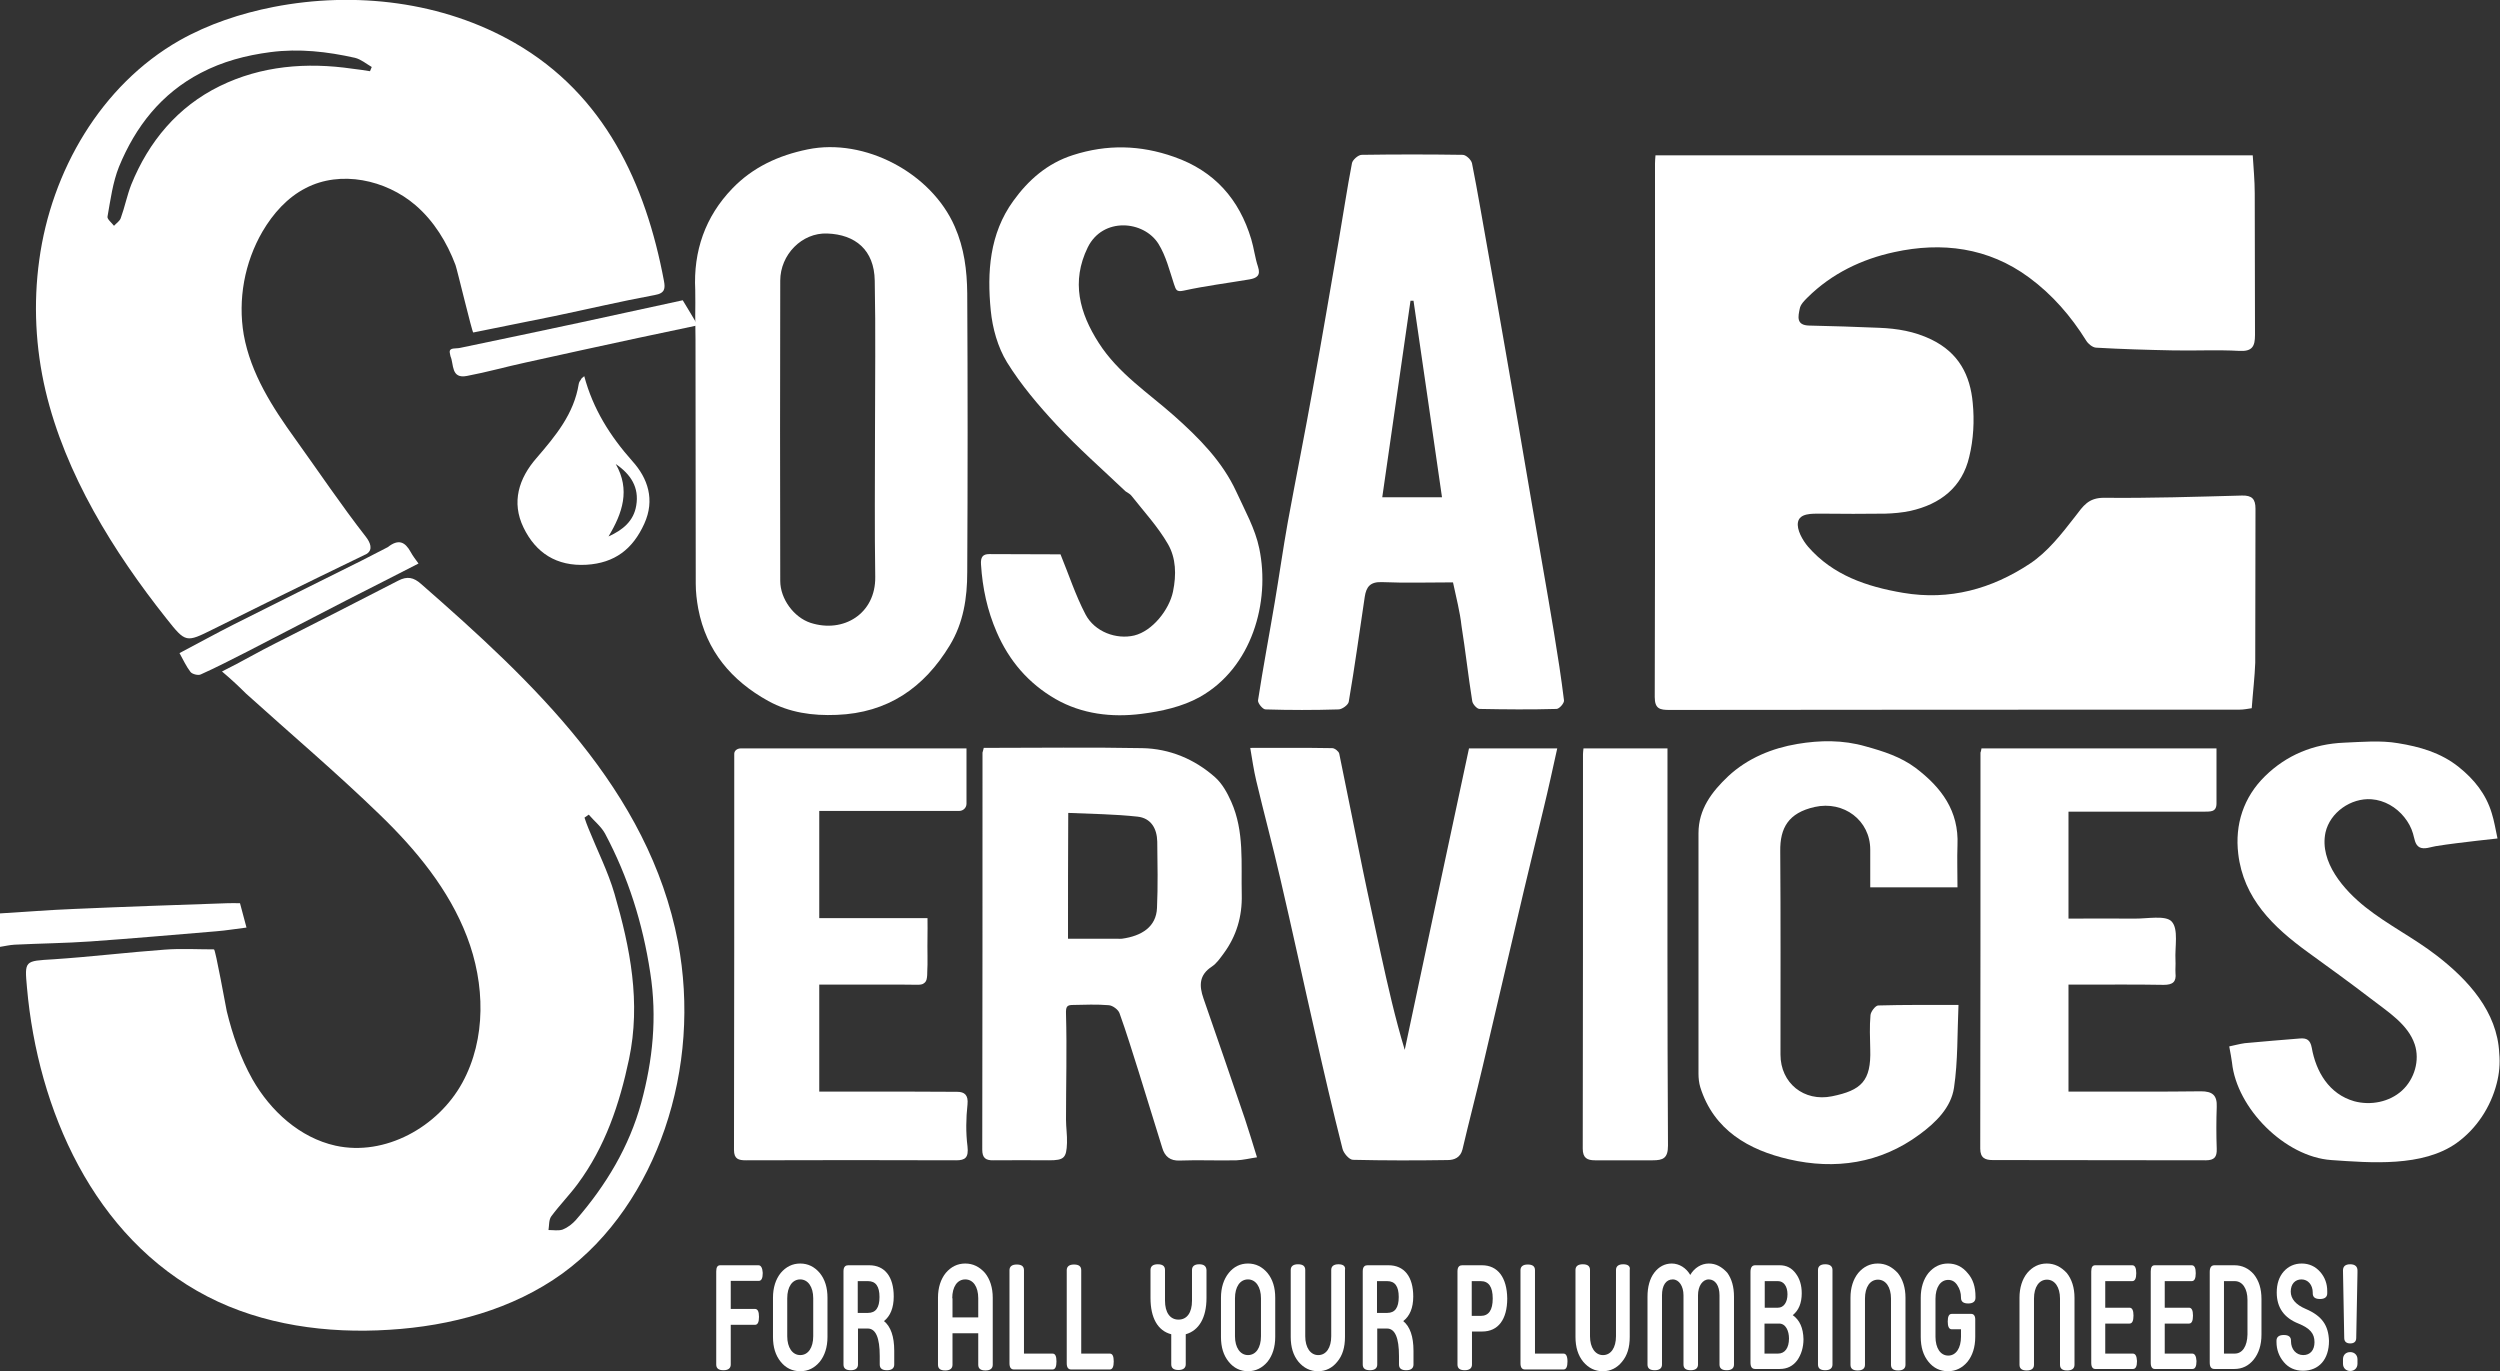
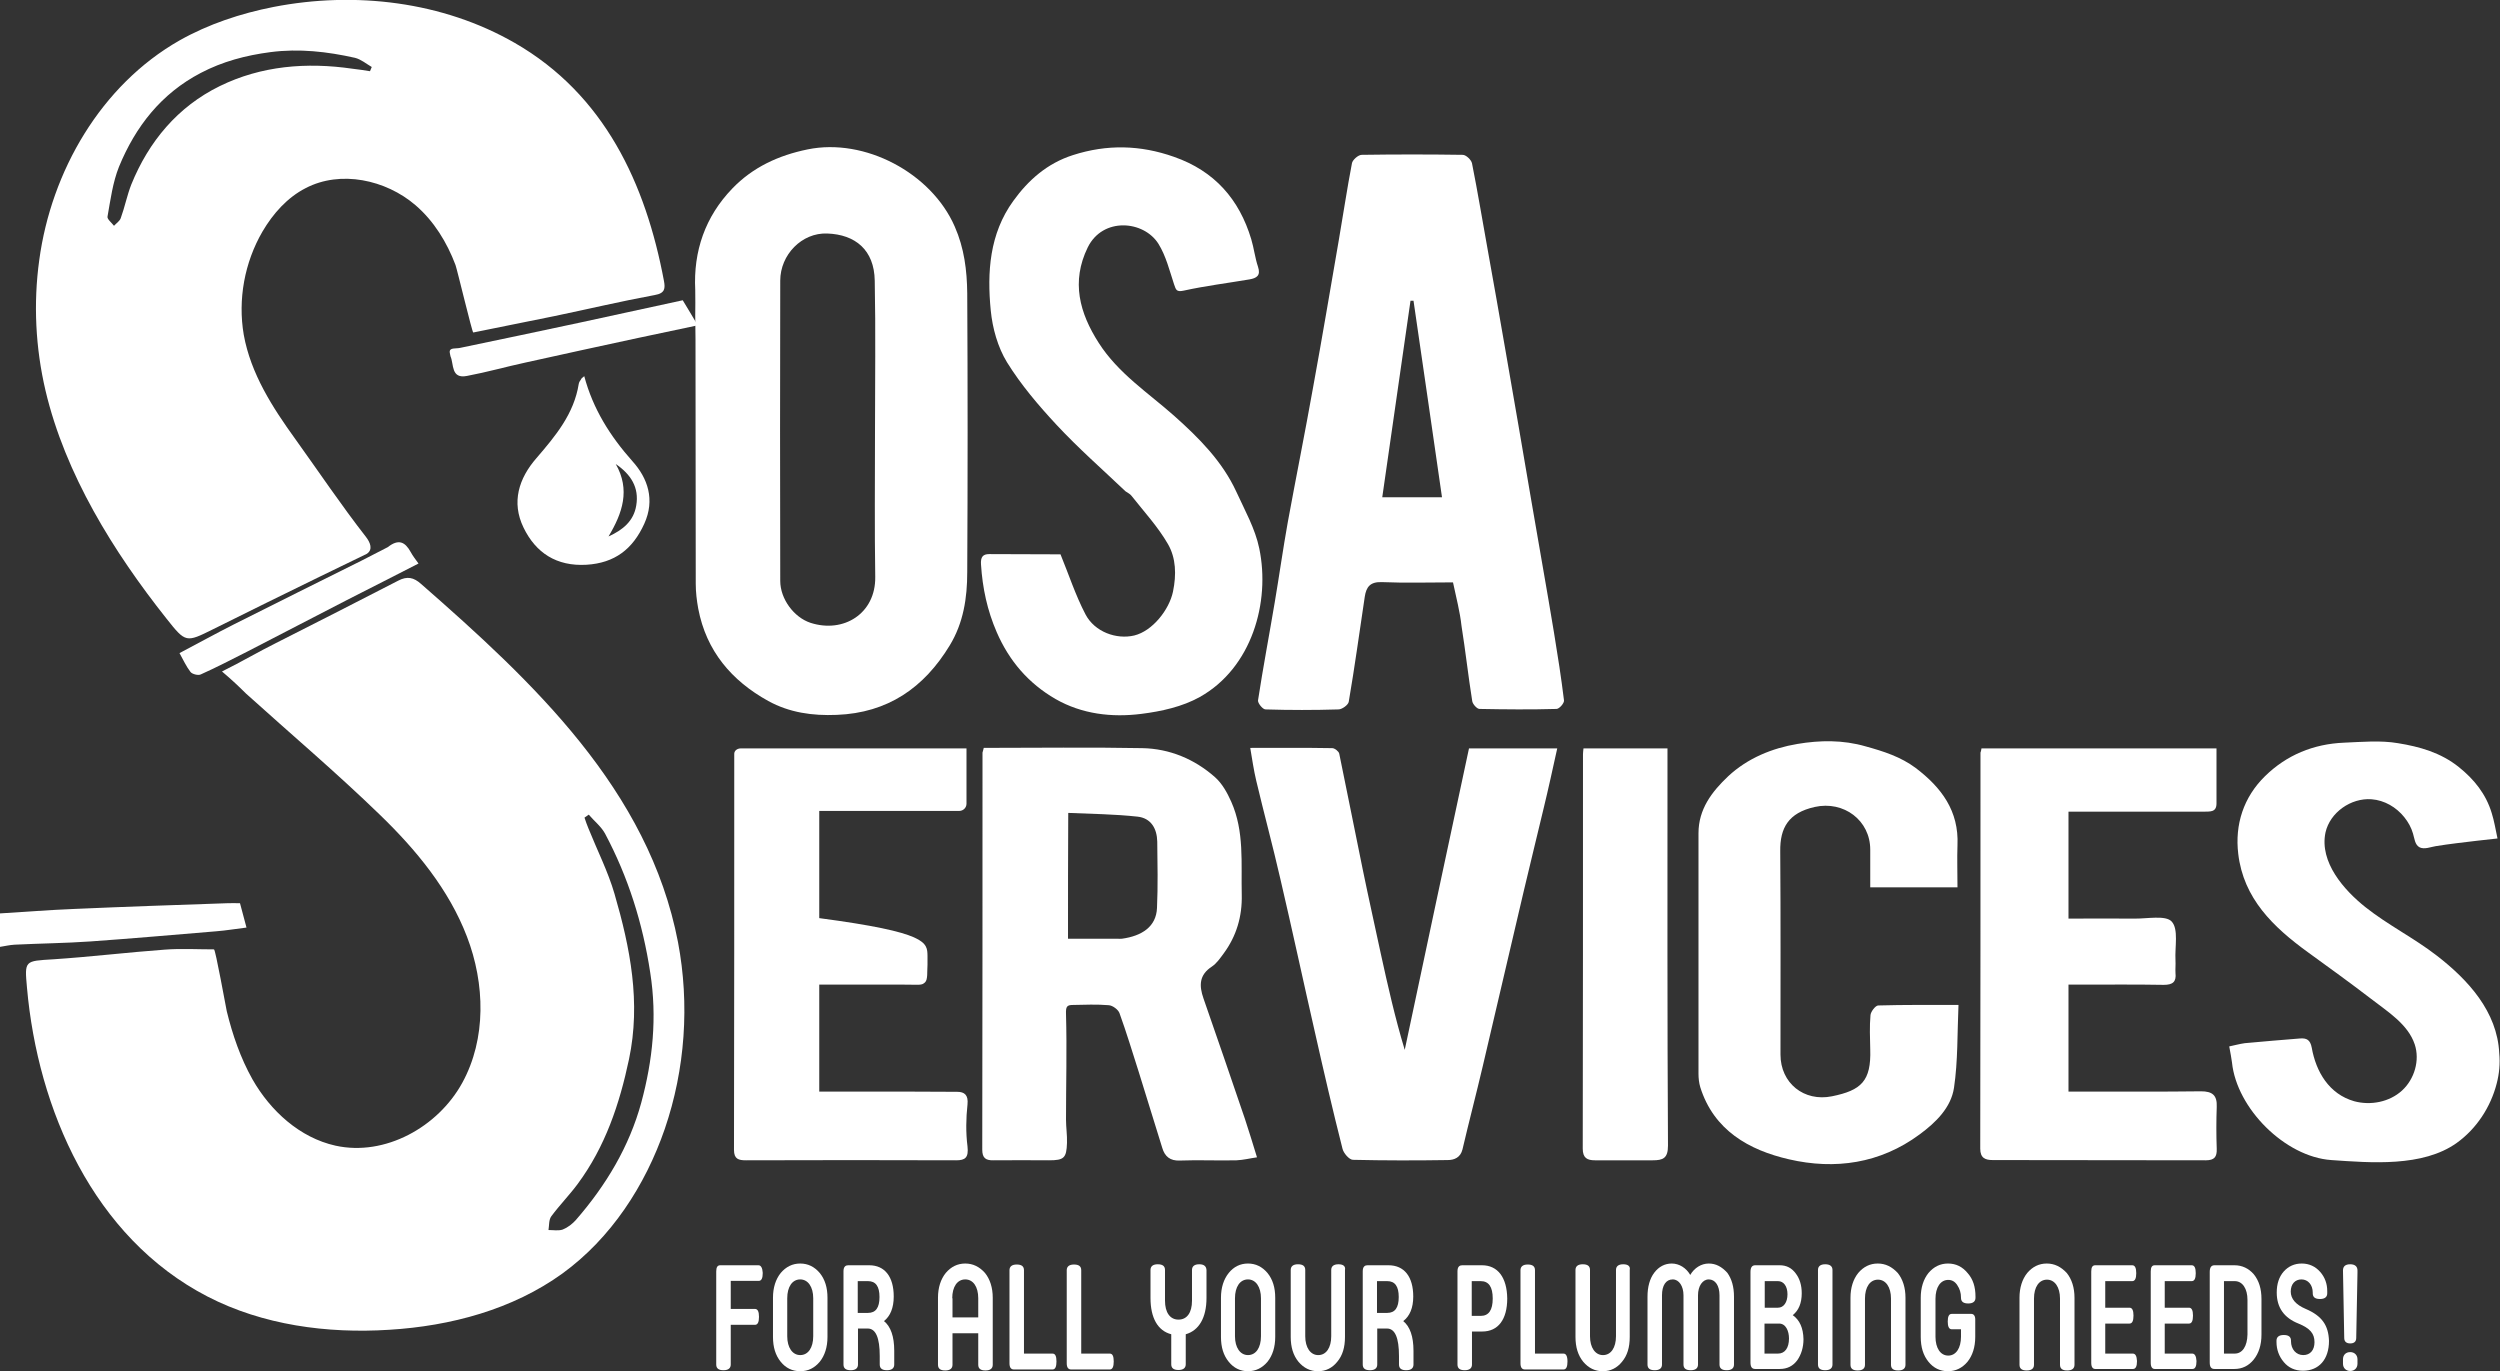
<svg xmlns="http://www.w3.org/2000/svg" width="124" height="68" viewBox="0 0 124 68" fill="none">
  <rect x="0" y="0" width="124" height="68" fill="#333333" stroke="none" />
  <path d="M15.86 28.603C14.086 29.465 12.325 30.338 10.565 31.212C9.226 31.877 9.213 31.889 8.258 30.683C5.63 27.372 3.236 23.52 2.257 19.372C1.761 17.255 1.649 15.052 1.947 12.899C2.542 8.492 5.01 4.222 8.903 2.006C10.341 1.194 11.941 0.665 13.566 0.345C17.608 -0.443 21.96 0.074 25.532 2.129C29.983 4.689 32.029 9.108 32.934 13.945C32.996 14.289 32.996 14.548 32.475 14.634C30.802 14.942 29.152 15.335 27.491 15.68C26.176 15.951 24.849 16.209 23.473 16.492C23.424 16.505 22.68 13.391 22.593 13.145C22.171 12.025 21.526 10.966 20.609 10.178C19.133 8.911 16.889 8.431 15.165 9.329C14.248 9.797 13.541 10.597 13.02 11.483C12.127 13.022 11.792 14.855 12.09 16.603C12.437 18.535 13.516 20.209 14.644 21.772C15.81 23.397 16.926 25.058 18.154 26.634C18.364 26.905 18.513 27.262 18.191 27.471L15.86 28.603ZM18.352 3.532C18.377 3.458 18.414 3.397 18.439 3.323C18.166 3.163 17.905 2.942 17.608 2.868C16.232 2.56 14.843 2.4 13.417 2.585C12.189 2.745 11.036 3.052 9.957 3.618C7.998 4.64 6.721 6.277 5.902 8.271C5.592 9.046 5.481 9.908 5.332 10.745C5.307 10.868 5.543 11.052 5.654 11.2C5.766 11.077 5.94 10.966 5.989 10.819C6.188 10.277 6.299 9.698 6.51 9.157C7.378 7.015 8.816 5.292 10.899 4.271C12.958 3.262 15.202 3.077 17.484 3.409C17.782 3.446 18.067 3.483 18.352 3.532Z" fill="white" />
  <path d="M123.838 53.736C123.541 54.905 122.834 55.988 121.854 56.689C120.168 57.895 117.589 57.674 115.63 57.539C113.336 57.379 110.942 54.979 110.707 52.702C110.682 52.48 110.632 52.259 110.57 51.902C110.818 51.852 111.079 51.779 111.339 51.742C112.257 51.656 113.162 51.582 114.08 51.508C114.402 51.483 114.588 51.569 114.662 51.963C114.873 53.157 115.518 54.265 116.77 54.622C117.589 54.843 118.519 54.659 119.139 54.092C119.759 53.526 120.032 52.591 119.771 51.803C119.436 50.794 118.407 50.166 117.601 49.539C116.572 48.751 115.518 47.988 114.464 47.225C112.753 45.982 111.277 44.566 111.017 42.351C110.843 40.899 111.277 39.545 112.344 38.499C113.41 37.452 114.749 36.899 116.262 36.837C117.155 36.8 118.072 36.714 118.94 36.862C120.007 37.034 121.061 37.329 121.954 38.043C122.722 38.659 123.305 39.385 123.59 40.332C123.714 40.726 123.776 41.12 123.876 41.588C123.206 41.662 122.524 41.736 121.854 41.822C121.507 41.871 121.16 41.908 120.813 41.969C120.577 42.006 120.255 42.142 120.019 42.031C119.771 41.908 119.759 41.575 119.684 41.342C119.598 41.046 119.449 40.776 119.25 40.529C118.854 40.037 118.271 39.692 117.626 39.643C116.609 39.569 115.568 40.295 115.344 41.292C115.034 42.769 116.274 44.16 117.328 44.997C118.444 45.883 119.734 46.523 120.862 47.397C122.425 48.603 123.863 50.179 123.962 52.234C124.012 52.751 123.962 53.255 123.838 53.736Z" fill="white" />
  <path d="M-0 45.305C1.227 45.231 2.442 45.133 3.67 45.084C6.2 44.973 8.729 44.886 11.259 44.8C11.47 44.788 11.681 44.8 11.904 44.8C12.015 45.206 12.114 45.576 12.226 46.007C11.705 46.068 11.222 46.154 10.738 46.191C8.655 46.364 6.572 46.548 4.476 46.696C3.236 46.782 1.984 46.794 0.731 46.856C0.483 46.868 0.235 46.93 -0.013 46.967C-0 46.4 -0 45.846 -0 45.305Z" fill="white" />
-   <path d="M111.686 35.127C111.525 35.151 111.29 35.2 111.054 35.2C101.642 35.2 92.218 35.2 82.807 35.213C82.336 35.213 82.075 35.163 82.075 34.573C82.1 25.748 82.088 16.936 82.088 8.111C82.088 7.988 82.1 7.865 82.112 7.705C91.97 7.705 101.804 7.705 111.736 7.705C111.773 8.32 111.835 8.96 111.835 9.6C111.848 11.939 111.835 14.277 111.848 16.616C111.848 17.182 111.711 17.441 111.066 17.404C109.963 17.342 108.859 17.404 107.756 17.379C106.491 17.354 105.226 17.317 103.961 17.244C103.788 17.231 103.577 17.059 103.478 16.899C102.721 15.681 101.791 14.61 100.638 13.761C98.617 12.271 96.31 11.988 93.954 12.505C92.355 12.85 90.854 13.563 89.652 14.757C89.49 14.917 89.304 15.102 89.267 15.311C89.193 15.681 89.069 16.136 89.738 16.148C90.892 16.173 92.057 16.21 93.21 16.259C94.103 16.296 94.946 16.431 95.79 16.837C97.166 17.502 97.724 18.622 97.848 19.988C97.935 20.874 97.885 21.797 97.674 22.659C97.327 24.16 96.248 25.01 94.748 25.342C94.339 25.428 93.917 25.465 93.508 25.477C92.454 25.49 91.388 25.49 90.321 25.477C89.862 25.477 89.267 25.453 89.18 25.896C89.106 26.265 89.404 26.794 89.689 27.127C90.916 28.53 92.578 29.096 94.388 29.404C96.707 29.797 98.79 29.207 100.675 27.963C101.568 27.373 102.262 26.474 102.932 25.613C103.329 25.096 103.577 24.69 104.358 24.69C106.64 24.714 108.921 24.64 111.203 24.579C111.699 24.567 111.872 24.751 111.872 25.231C111.86 27.779 111.872 30.327 111.86 32.874C111.835 33.576 111.748 34.277 111.686 35.127Z" fill="white" />
  <path d="M11.011 33.305C12.028 32.8 12.809 32.332 13.677 31.901C15.711 30.868 17.732 29.846 19.753 28.8C20.199 28.566 20.522 28.64 20.881 28.96C26.424 33.809 32.178 39.175 33.629 46.732C34.211 49.809 33.988 53.034 32.971 56C32.004 58.806 30.305 61.415 27.9 63.163C25.432 64.948 22.357 65.772 19.307 65.957C16.219 66.154 13.032 65.723 10.292 64.308C4.625 61.378 1.872 55.015 1.339 48.997C1.215 47.631 1.215 47.668 2.653 47.581C4.501 47.458 6.324 47.237 8.171 47.102C8.977 47.04 9.796 47.089 10.614 47.089C10.689 47.089 11.197 49.932 11.247 50.154C11.532 51.323 11.929 52.48 12.524 53.538C13.417 55.102 14.867 56.431 16.641 56.825C19.096 57.366 21.725 55.901 22.927 53.711C24.13 51.52 24.056 48.788 23.163 46.462C22.27 44.123 20.633 42.142 18.835 40.406C16.703 38.338 14.409 36.394 12.201 34.4C11.829 34.031 11.532 33.748 11.011 33.305ZM29.202 40.406C29.127 40.455 29.065 40.505 28.991 40.554C29.053 40.738 29.115 40.923 29.189 41.095C29.623 42.178 30.157 43.225 30.479 44.332C31.26 47.015 31.793 49.723 31.198 52.541C30.727 54.769 30.02 56.874 28.656 58.72C28.247 59.274 27.751 59.778 27.342 60.332C27.218 60.505 27.243 60.775 27.205 61.009C27.441 61.009 27.701 61.058 27.912 60.985C28.16 60.886 28.396 60.702 28.569 60.505C30.057 58.794 31.211 56.874 31.806 54.695C32.376 52.591 32.599 50.462 32.252 48.246C31.88 45.797 31.161 43.508 30.008 41.342C29.809 40.985 29.475 40.726 29.202 40.406Z" fill="white" />
  <path d="M72.069 28.886C70.879 28.886 69.713 28.923 68.547 28.873C67.952 28.849 67.766 29.12 67.692 29.6C67.431 31.335 67.196 33.07 66.898 34.806C66.873 34.966 66.563 35.187 66.39 35.187C65.187 35.224 63.972 35.224 62.769 35.187C62.633 35.187 62.385 34.88 62.397 34.744C62.645 33.12 62.955 31.495 63.228 29.87C63.451 28.553 63.637 27.224 63.873 25.907C64.282 23.68 64.728 21.464 65.125 19.236C65.571 16.8 65.981 14.363 66.402 11.926C66.625 10.646 66.811 9.366 67.059 8.086C67.097 7.926 67.357 7.692 67.531 7.68C69.204 7.655 70.879 7.655 72.552 7.68C72.714 7.68 72.974 7.926 73.011 8.098C73.296 9.526 73.532 10.966 73.793 12.406C74.09 14.067 74.388 15.729 74.673 17.39C75.107 19.864 75.528 22.338 75.95 24.812C76.322 27.003 76.719 29.193 77.079 31.384C77.264 32.504 77.438 33.624 77.575 34.744C77.587 34.88 77.339 35.163 77.203 35.163C75.938 35.2 74.66 35.187 73.383 35.163C73.259 35.163 73.049 34.929 73.024 34.781C72.825 33.538 72.689 32.283 72.49 31.04C72.416 30.35 72.23 29.649 72.069 28.886ZM68.56 24.664C69.527 24.664 70.519 24.664 71.523 24.664C71.052 21.378 70.581 18.153 70.11 14.916C70.06 14.916 70.01 14.916 69.961 14.916C69.49 18.166 69.031 21.403 68.56 24.664Z" fill="white" />
  <path d="M52.601 27.495C53.01 28.492 53.345 29.526 53.841 30.474C54.3 31.348 55.378 31.729 56.259 31.52C57.164 31.299 57.995 30.24 58.181 29.342C58.354 28.505 58.33 27.68 57.933 26.991C57.437 26.129 56.742 25.378 56.122 24.591C56.048 24.492 55.924 24.443 55.825 24.369C54.684 23.286 53.494 22.24 52.415 21.083C51.51 20.111 50.642 19.089 49.947 17.969C49.488 17.218 49.228 16.283 49.141 15.397C48.955 13.502 49.079 11.594 50.257 9.969C51.001 8.935 51.944 8.099 53.221 7.692C54.907 7.151 56.556 7.188 58.23 7.779C60.239 8.48 61.467 9.883 62.062 11.865C62.198 12.32 62.248 12.788 62.397 13.231C62.546 13.674 62.322 13.797 61.975 13.858C60.884 14.043 59.793 14.178 58.726 14.412C58.342 14.498 58.33 14.375 58.23 14.092C58.007 13.415 57.834 12.702 57.462 12.098C56.73 10.929 54.696 10.757 53.952 12.271C53.122 13.969 53.543 15.52 54.498 17.009C55.465 18.523 56.953 19.483 58.255 20.64C59.47 21.723 60.624 22.88 61.318 24.382C61.74 25.305 62.26 26.228 62.459 27.2C63.017 29.871 62.087 33.132 59.508 34.572C58.652 35.052 57.598 35.286 56.606 35.409C55.143 35.594 53.667 35.422 52.353 34.671C51.014 33.895 50.059 32.788 49.439 31.36C48.968 30.277 48.732 29.169 48.658 28C48.633 27.631 48.744 27.483 49.067 27.483C50.319 27.483 51.522 27.495 52.601 27.495Z" fill="white" />
  <path d="M48.794 37.095C51.448 37.095 54.052 37.058 56.656 37.108C58.007 37.132 59.247 37.649 60.264 38.548C60.624 38.868 60.872 39.323 61.07 39.766C61.727 41.243 61.554 42.818 61.591 44.382C61.616 45.452 61.331 46.425 60.698 47.286C60.525 47.52 60.351 47.778 60.115 47.938C59.471 48.357 59.471 48.886 59.694 49.526C60.388 51.52 61.07 53.502 61.752 55.508C61.95 56.111 62.136 56.714 62.347 57.403C62 57.452 61.665 57.538 61.331 57.551C60.401 57.575 59.458 57.526 58.528 57.563C58.032 57.588 57.772 57.354 57.648 56.935C57.251 55.68 56.879 54.425 56.482 53.169C56.172 52.197 55.874 51.212 55.527 50.252C55.465 50.08 55.193 49.871 54.994 49.858C54.399 49.809 53.804 49.834 53.221 49.846C52.911 49.846 52.861 49.932 52.874 50.301C52.923 52.049 52.874 53.785 52.874 55.532C52.874 55.914 52.936 56.308 52.923 56.689C52.898 57.44 52.775 57.551 52.031 57.551C51.113 57.551 50.208 57.538 49.29 57.551C48.893 57.563 48.72 57.44 48.72 57.022C48.732 50.462 48.732 43.889 48.732 37.329C48.745 37.268 48.769 37.218 48.794 37.095ZM52.973 46.56C53.828 46.56 54.61 46.56 55.403 46.56C55.49 46.56 55.577 46.572 55.651 46.56C56.631 46.425 57.35 45.969 57.387 45.034C57.437 43.938 57.412 42.843 57.4 41.748C57.387 41.095 57.09 40.578 56.42 40.505C55.279 40.382 54.139 40.369 52.985 40.32C52.973 42.474 52.973 44.492 52.973 46.56Z" fill="white" />
  <path d="M72.862 37.12C74.325 37.12 75.763 37.12 77.239 37.12C77.016 38.13 76.805 39.102 76.569 40.074C76.247 41.428 75.912 42.782 75.59 44.148C74.908 47.065 74.226 49.982 73.544 52.887C73.221 54.265 72.862 55.631 72.539 57.01C72.44 57.416 72.13 57.539 71.808 57.539C70.245 57.563 68.671 57.563 67.108 57.527C66.922 57.527 66.637 57.194 66.587 56.973C66.104 55.065 65.657 53.145 65.223 51.213C64.641 48.665 64.095 46.117 63.5 43.57C63.128 41.945 62.694 40.345 62.309 38.721C62.185 38.203 62.111 37.674 62.012 37.096C63.376 37.096 64.727 37.084 66.079 37.108C66.203 37.108 66.401 37.268 66.426 37.379C66.823 39.287 67.195 41.207 67.592 43.127C67.877 44.517 68.187 45.896 68.484 47.287C68.832 48.874 69.191 50.474 69.675 52.074C70.729 47.102 71.783 42.142 72.862 37.12Z" fill="white" />
  <path d="M97.091 44.013C95.641 44.013 94.24 44.013 92.764 44.013C92.764 43.385 92.764 42.757 92.764 42.142C92.764 40.69 91.45 39.705 90.011 40.025C88.697 40.32 88.287 41.071 88.3 42.216C88.325 45.576 88.312 48.948 88.312 52.308C88.312 53.723 89.478 54.659 90.867 54.376C92.317 54.08 92.814 53.625 92.764 52.05C92.751 51.483 92.727 50.905 92.776 50.351C92.789 50.179 93.024 49.871 93.161 49.871C94.45 49.834 95.74 49.846 97.141 49.846C97.079 51.262 97.116 52.628 96.918 53.957C96.769 54.942 96.013 55.68 95.207 56.271C93.26 57.711 91.016 58.031 88.734 57.502C86.75 57.046 85.001 56.062 84.332 53.92C84.27 53.711 84.245 53.477 84.245 53.256C84.245 49.28 84.245 45.305 84.245 41.33C84.245 40.136 84.902 39.274 85.721 38.499C86.688 37.6 87.903 37.108 89.156 36.899C90.259 36.714 91.4 36.69 92.541 37.022C93.433 37.268 94.277 37.539 95.021 38.093C96.298 39.065 97.166 40.222 97.091 41.92C97.067 42.597 97.091 43.262 97.091 44.013Z" fill="white" />
  <path d="M98.282 37.12C102.175 37.12 106.032 37.12 109.938 37.12C109.938 38.043 109.938 38.942 109.938 39.852C109.938 40.308 109.603 40.246 109.305 40.259C107.309 40.259 105.325 40.259 103.329 40.259C103.093 40.259 102.87 40.259 102.597 40.259C102.597 42.031 102.597 43.766 102.597 45.563C103.688 45.563 104.767 45.551 105.846 45.563C106.491 45.575 107.421 45.379 107.718 45.711C108.065 46.092 107.867 46.966 107.904 47.631C107.917 47.84 107.892 48.049 107.904 48.259C107.954 48.702 107.768 48.849 107.321 48.849C105.97 48.825 104.606 48.837 103.254 48.837C103.043 48.837 102.845 48.837 102.597 48.837C102.597 50.609 102.597 52.32 102.597 54.142C102.808 54.142 103.031 54.142 103.254 54.142C105.226 54.142 107.197 54.154 109.169 54.129C109.739 54.129 109.975 54.326 109.95 54.905C109.925 55.594 109.925 56.295 109.95 56.985C109.963 57.379 109.839 57.551 109.405 57.551C105.883 57.539 102.361 57.551 98.84 57.539C98.468 57.539 98.22 57.44 98.22 56.972C98.232 50.425 98.232 43.877 98.232 37.329C98.245 37.292 98.269 37.231 98.282 37.12Z" fill="white" />
-   <path d="M36.753 37.12C40.597 37.12 44.107 37.12 47.938 37.12V39.865C47.938 40.062 47.777 40.222 47.579 40.222H40.635V45.539H46.004C46.016 46.252 45.991 46.745 46.004 47.409C46.004 47.459 46.004 47.803 46.004 47.852C45.979 48.185 46.029 48.591 45.88 48.726C45.706 48.886 45.644 48.837 44.789 48.837C43.412 48.837 42.036 48.837 40.635 48.837V54.142C41.292 54.142 41.912 54.142 42.544 54.142C44.193 54.142 45.83 54.142 47.479 54.154C47.839 54.154 48.037 54.314 47.988 54.782C47.913 55.471 47.901 56.172 47.988 56.862C48.05 57.416 47.876 57.551 47.43 57.551C43.958 57.539 40.473 57.539 37.001 57.551C36.629 57.551 36.406 57.489 36.406 57.034C36.419 50.449 36.419 44 36.419 37.416C36.406 37.231 36.567 37.12 36.753 37.12Z" fill="white" />
+   <path d="M36.753 37.12C40.597 37.12 44.107 37.12 47.938 37.12V39.865C47.938 40.062 47.777 40.222 47.579 40.222H40.635V45.539C46.016 46.252 45.991 46.745 46.004 47.409C46.004 47.459 46.004 47.803 46.004 47.852C45.979 48.185 46.029 48.591 45.88 48.726C45.706 48.886 45.644 48.837 44.789 48.837C43.412 48.837 42.036 48.837 40.635 48.837V54.142C41.292 54.142 41.912 54.142 42.544 54.142C44.193 54.142 45.83 54.142 47.479 54.154C47.839 54.154 48.037 54.314 47.988 54.782C47.913 55.471 47.901 56.172 47.988 56.862C48.05 57.416 47.876 57.551 47.43 57.551C43.958 57.539 40.473 57.539 37.001 57.551C36.629 57.551 36.406 57.489 36.406 57.034C36.419 50.449 36.419 44 36.419 37.416C36.406 37.231 36.567 37.12 36.753 37.12Z" fill="white" />
  <path d="M78.541 37.12C79.955 37.12 81.294 37.12 82.707 37.12C82.707 37.354 82.707 37.563 82.707 37.76C82.707 44.111 82.695 50.474 82.732 56.825C82.732 57.452 82.484 57.551 81.976 57.551C81.021 57.551 80.066 57.551 79.112 57.551C78.727 57.551 78.504 57.44 78.504 56.972C78.516 50.449 78.516 43.926 78.516 37.403C78.516 37.329 78.529 37.243 78.541 37.12Z" fill="white" />
  <path d="M28.979 18.658C29.413 20.283 30.256 21.624 31.372 22.88C32.128 23.717 32.5 24.787 31.955 25.981C31.384 27.237 30.492 27.926 29.09 28.012C27.602 28.098 26.573 27.421 25.966 26.166C25.358 24.91 25.73 23.729 26.61 22.72C27.553 21.624 28.47 20.529 28.706 19.04C28.718 18.966 28.768 18.88 28.818 18.818C28.83 18.769 28.892 18.732 28.979 18.658ZM30.182 26.609C30.888 26.289 31.434 25.846 31.558 25.07C31.707 24.184 31.298 23.532 30.541 23.015C31.273 24.295 30.876 25.452 30.182 26.609Z" fill="white" />
  <path d="M19.233 27.139C19.766 26.72 20.088 26.868 20.373 27.385C20.473 27.569 20.596 27.729 20.758 27.951C19.567 28.566 18.389 29.157 17.211 29.76C15.55 30.609 13.9 31.483 12.239 32.332C11.482 32.714 10.726 33.108 9.957 33.452C9.833 33.514 9.536 33.44 9.449 33.329C9.238 33.059 9.089 32.726 8.903 32.394C9.821 31.914 10.726 31.409 11.631 30.954C13.727 29.895 15.822 28.862 17.918 27.815L19.233 27.139Z" fill="white" />
  <path d="M22.308 17.489C22.27 17.219 22.617 17.305 22.816 17.256C24.8 16.837 26.784 16.431 28.768 16C30.467 15.631 32.166 15.262 33.864 14.893C34.026 15.151 34.447 15.865 34.608 16.136C33.629 16.345 32.538 16.579 31.645 16.763C29.785 17.169 27.925 17.563 26.065 17.982C25.098 18.191 24.143 18.462 23.163 18.646C22.357 18.806 22.518 18.056 22.345 17.674C22.332 17.588 22.308 17.526 22.308 17.489Z" fill="white" />
  <path d="M34.484 15.668C34.484 15.237 34.497 14.818 34.484 14.388C34.385 12.455 34.98 10.745 36.319 9.354C37.336 8.295 38.613 7.705 40.064 7.409C42.879 6.831 46.19 8.566 47.355 11.237C47.827 12.308 47.963 13.415 47.975 14.548C48 19.163 48 23.766 47.975 28.381C47.975 29.649 47.789 30.892 47.107 32.012C45.83 34.117 44.032 35.36 41.503 35.458C40.3 35.508 39.159 35.348 38.105 34.769C36.282 33.76 35.03 32.283 34.633 30.191C34.559 29.785 34.509 29.366 34.509 28.96C34.497 24.923 34.509 20.874 34.497 16.837L34.484 15.668ZM43.4 21.428C43.4 18.929 43.437 16.418 43.387 13.92C43.363 12.394 42.42 11.631 41.031 11.582C39.767 11.532 38.7 12.64 38.7 13.92C38.688 18.88 38.688 23.852 38.7 28.812C38.7 29.711 39.382 30.622 40.201 30.892C41.837 31.422 43.437 30.437 43.412 28.615C43.375 26.228 43.4 23.828 43.4 21.428Z" fill="white" />
  <path d="M37.621 62.757H35.724C35.587 62.757 35.525 62.855 35.525 63.065V67.68C35.525 67.877 35.649 67.963 35.885 67.963C36.121 67.963 36.245 67.865 36.245 67.68V65.711H37.447C37.584 65.711 37.646 65.575 37.646 65.317C37.646 65.058 37.584 64.923 37.447 64.923H36.245V63.532H37.633C37.77 63.532 37.832 63.397 37.832 63.138C37.819 62.892 37.745 62.757 37.621 62.757Z" fill="white" />
  <path d="M39.691 62.671C39.307 62.671 38.985 62.831 38.724 63.139C38.476 63.446 38.34 63.865 38.34 64.369V66.314C38.34 66.819 38.464 67.225 38.724 67.545C38.972 67.852 39.295 68.012 39.691 68.012C40.088 68.012 40.398 67.852 40.659 67.545C40.907 67.237 41.043 66.819 41.043 66.314V64.369C41.043 63.865 40.919 63.459 40.659 63.139C40.398 62.831 40.076 62.671 39.691 62.671ZM39.047 64.394C39.047 63.828 39.295 63.459 39.691 63.459C40.076 63.459 40.336 63.828 40.336 64.394V66.277C40.336 66.843 40.088 67.212 39.691 67.212C39.307 67.212 39.047 66.843 39.047 66.277V64.394Z" fill="white" />
  <path d="M44.329 64.308C44.329 63.323 43.883 62.757 43.114 62.757H42.072C41.961 62.757 41.837 62.806 41.837 63.052V67.68C41.837 67.877 41.961 67.963 42.197 67.963C42.432 67.963 42.556 67.865 42.556 67.68V65.895H43.04C43.437 65.895 43.635 66.351 43.635 67.261V67.68C43.635 67.877 43.759 67.963 43.995 67.963C44.23 67.963 44.354 67.865 44.354 67.68V67.003C44.354 66.289 44.181 65.797 43.846 65.526C44.156 65.28 44.329 64.874 44.329 64.308ZM43.623 64.332C43.623 64.862 43.437 65.12 43.052 65.12H42.544V63.544H43.052C43.437 63.544 43.623 63.803 43.623 64.332Z" fill="white" />
  <path d="M47.876 62.671C47.492 62.671 47.169 62.831 46.909 63.139C46.661 63.446 46.524 63.865 46.524 64.369V67.692C46.524 67.889 46.648 67.975 46.884 67.975C47.12 67.975 47.244 67.877 47.244 67.692V66.129H48.521V67.692C48.521 67.889 48.645 67.975 48.88 67.975C49.116 67.975 49.24 67.877 49.24 67.692V64.369C49.24 63.865 49.104 63.446 48.856 63.139C48.583 62.831 48.26 62.671 47.876 62.671ZM47.231 64.394C47.231 63.828 47.479 63.459 47.876 63.459C48.273 63.459 48.521 63.828 48.521 64.394V65.342H47.244V64.394H47.231Z" fill="white" />
  <path d="M52.203 67.138H50.789V63.003C50.789 62.806 50.666 62.72 50.43 62.72C50.194 62.72 50.07 62.818 50.07 63.003V67.618C50.07 67.827 50.145 67.926 50.294 67.926H52.203C52.34 67.926 52.401 67.79 52.401 67.532C52.401 67.261 52.34 67.138 52.203 67.138Z" fill="white" />
  <path d="M55.043 67.138H53.629V63.003C53.629 62.806 53.505 62.72 53.27 62.72C53.034 62.72 52.91 62.818 52.91 63.003V67.618C52.91 67.827 52.985 67.926 53.133 67.926H55.043C55.179 67.926 55.241 67.79 55.241 67.532C55.241 67.261 55.179 67.138 55.043 67.138Z" fill="white" />
  <path d="M59.483 62.708C59.247 62.708 59.123 62.806 59.123 62.991V64.517C59.123 65.108 58.875 65.453 58.453 65.453C58.032 65.453 57.784 65.096 57.784 64.517V62.991C57.784 62.794 57.66 62.708 57.424 62.708C57.188 62.708 57.065 62.806 57.065 62.991V64.382C57.065 65.367 57.424 66.007 58.094 66.179V67.668C58.094 67.865 58.218 67.951 58.453 67.951C58.689 67.951 58.813 67.853 58.813 67.668V66.179C59.47 65.994 59.842 65.354 59.842 64.382V62.991C59.83 62.806 59.718 62.708 59.483 62.708Z" fill="white" />
  <path d="M61.9 62.671C61.515 62.671 61.193 62.831 60.945 63.139C60.697 63.446 60.56 63.865 60.56 64.369V66.314C60.56 66.819 60.684 67.225 60.945 67.545C61.193 67.852 61.515 68.012 61.9 68.012C62.284 68.012 62.606 67.852 62.867 67.545C63.115 67.237 63.251 66.819 63.251 66.314V64.369C63.251 63.865 63.127 63.459 62.867 63.139C62.606 62.831 62.284 62.671 61.9 62.671ZM61.255 64.394C61.255 63.828 61.503 63.459 61.9 63.459C62.284 63.459 62.544 63.828 62.544 64.394V66.277C62.544 66.843 62.297 67.212 61.9 67.212C61.515 67.212 61.255 66.843 61.255 66.277V64.394Z" fill="white" />
  <path d="M66.389 62.708C66.153 62.708 66.029 62.806 66.029 62.991V66.277C66.029 66.843 65.781 67.213 65.385 67.213C65 67.213 64.74 66.843 64.74 66.277V62.991C64.74 62.794 64.616 62.708 64.38 62.708C64.144 62.708 64.02 62.806 64.02 62.991V66.314C64.02 66.819 64.144 67.225 64.405 67.545C64.665 67.853 64.988 68.013 65.372 68.013C65.757 68.013 66.079 67.853 66.327 67.545C66.587 67.237 66.711 66.831 66.711 66.314V62.991C66.749 62.806 66.624 62.708 66.389 62.708Z" fill="white" />
  <path d="M70.097 64.308C70.097 63.323 69.65 62.757 68.869 62.757H67.827C67.716 62.757 67.592 62.806 67.592 63.052V67.68C67.592 67.877 67.716 67.963 67.951 67.963C68.187 67.963 68.311 67.865 68.311 67.68V65.895H68.795C69.191 65.895 69.39 66.351 69.39 67.261V67.68C69.39 67.877 69.514 67.963 69.749 67.963C69.985 67.963 70.109 67.865 70.109 67.68V67.003C70.109 66.289 69.935 65.797 69.601 65.526C69.923 65.28 70.097 64.874 70.097 64.308ZM69.377 64.332C69.377 64.862 69.191 65.12 68.807 65.12H68.299V63.544H68.807C69.191 63.544 69.377 63.803 69.377 64.332Z" fill="white" />
  <path d="M73.506 62.757H72.527C72.415 62.757 72.291 62.806 72.291 63.052V67.68C72.291 67.877 72.415 67.963 72.651 67.963C72.886 67.963 73.01 67.865 73.01 67.68V66.043H73.519C74.312 66.043 74.759 65.44 74.759 64.406C74.746 63.36 74.287 62.757 73.506 62.757ZM74.039 64.406C74.039 64.984 73.841 65.268 73.444 65.268H72.998V63.544H73.444C73.841 63.544 74.039 63.828 74.039 64.406Z" fill="white" />
  <path d="M77.549 67.138H76.135V63.003C76.135 62.806 76.011 62.72 75.776 62.72C75.54 62.72 75.416 62.818 75.416 63.003V67.618C75.416 67.827 75.49 67.926 75.639 67.926H77.549C77.685 67.926 77.747 67.79 77.747 67.532C77.747 67.261 77.673 67.138 77.549 67.138Z" fill="white" />
  <path d="M80.513 62.708C80.277 62.708 80.153 62.806 80.153 62.991V66.277C80.153 66.843 79.905 67.213 79.508 67.213C79.124 67.213 78.864 66.843 78.864 66.277V62.991C78.864 62.794 78.74 62.708 78.504 62.708C78.269 62.708 78.144 62.806 78.144 62.991V66.314C78.144 66.819 78.269 67.225 78.529 67.545C78.789 67.853 79.112 68.013 79.496 68.013C79.88 68.013 80.203 67.853 80.451 67.545C80.711 67.237 80.835 66.831 80.835 66.314V62.991C80.873 62.806 80.749 62.708 80.513 62.708Z" fill="white" />
  <path d="M84.754 62.671C84.382 62.671 84.035 62.892 83.836 63.237C83.638 62.892 83.291 62.671 82.919 62.671C82.571 62.671 82.274 62.831 82.051 63.126C81.827 63.422 81.716 63.828 81.716 64.32V67.68C81.716 67.877 81.84 67.963 82.075 67.963C82.311 67.963 82.435 67.865 82.435 67.68V64.246C82.435 63.754 82.633 63.459 82.968 63.459C83.278 63.459 83.501 63.791 83.501 64.246V67.68C83.501 67.877 83.625 67.963 83.861 67.963C84.097 67.963 84.221 67.865 84.221 67.68V64.246C84.221 63.791 84.444 63.459 84.754 63.459C85.076 63.459 85.287 63.766 85.287 64.246V67.68C85.287 67.877 85.411 67.963 85.647 67.963C85.882 67.963 86.006 67.865 86.006 67.68V64.32C86.006 63.828 85.895 63.434 85.671 63.126C85.399 62.831 85.113 62.671 84.754 62.671Z" fill="white" />
  <path d="M88.92 65.231C89.217 64.997 89.366 64.628 89.366 64.148C89.366 63.754 89.267 63.422 89.069 63.163C88.87 62.892 88.61 62.757 88.275 62.757H87.06C86.899 62.757 86.824 62.868 86.824 63.089V67.581C86.824 67.803 86.899 67.901 87.06 67.901H88.275C88.647 67.901 88.932 67.754 89.143 67.471C89.341 67.188 89.453 66.831 89.453 66.424C89.441 65.871 89.267 65.477 88.92 65.231ZM87.531 64.862V63.544H88.188C88.473 63.544 88.659 63.803 88.659 64.197C88.659 64.591 88.473 64.862 88.188 64.862H87.531ZM88.734 66.388C88.734 66.855 88.535 67.138 88.188 67.138H87.519V65.649H88.225C88.585 65.637 88.734 66.031 88.734 66.388Z" fill="white" />
  <path d="M90.531 62.708C90.296 62.708 90.172 62.806 90.172 62.991V67.68C90.172 67.877 90.296 67.963 90.531 67.963C90.767 67.963 90.891 67.865 90.891 67.68V62.991C90.891 62.806 90.767 62.708 90.531 62.708Z" fill="white" />
  <path d="M93.136 62.671C92.751 62.671 92.429 62.831 92.169 63.139C91.921 63.446 91.784 63.865 91.784 64.369V67.692C91.784 67.889 91.908 67.975 92.144 67.975C92.379 67.975 92.503 67.877 92.503 67.692V64.406C92.503 63.84 92.751 63.471 93.148 63.471C93.533 63.471 93.793 63.84 93.793 64.406V67.692C93.793 67.889 93.917 67.975 94.153 67.975C94.388 67.975 94.512 67.877 94.512 67.692V64.369C94.512 63.865 94.376 63.446 94.128 63.139C93.843 62.831 93.52 62.671 93.136 62.671Z" fill="white" />
  <path d="M96.62 62.671C96.236 62.671 95.913 62.831 95.653 63.139C95.405 63.446 95.269 63.865 95.269 64.369V66.314C95.269 66.819 95.393 67.225 95.653 67.545C95.901 67.852 96.223 68.012 96.62 68.012C97.005 68.012 97.327 67.852 97.587 67.545C97.835 67.237 97.972 66.819 97.972 66.314V65.44C97.972 65.268 97.897 65.169 97.773 65.169H96.806C96.67 65.169 96.608 65.292 96.608 65.551C96.608 65.797 96.67 65.932 96.806 65.932H97.265V66.302C97.265 66.868 97.017 67.237 96.633 67.237C96.248 67.237 96 66.868 96 66.302V64.419C96 63.852 96.248 63.483 96.633 63.483C96.819 63.483 96.967 63.569 97.079 63.742C97.203 63.926 97.265 64.123 97.265 64.357V64.369C97.265 64.566 97.389 64.652 97.625 64.652C97.86 64.652 97.984 64.554 97.984 64.369V64.308C97.984 63.828 97.86 63.446 97.6 63.151C97.339 62.831 97.017 62.671 96.62 62.671Z" fill="white" />
  <path d="M101.519 62.671C101.134 62.671 100.812 62.831 100.551 63.139C100.303 63.446 100.167 63.865 100.167 64.369V67.692C100.167 67.889 100.291 67.975 100.527 67.975C100.762 67.975 100.886 67.877 100.886 67.692V64.406C100.886 63.84 101.134 63.471 101.531 63.471C101.915 63.471 102.176 63.84 102.176 64.406V67.692C102.176 67.889 102.3 67.975 102.535 67.975C102.771 67.975 102.895 67.877 102.895 67.692V64.369C102.895 63.865 102.759 63.446 102.511 63.139C102.225 62.831 101.903 62.671 101.519 62.671Z" fill="white" />
  <path d="M105.784 67.138H104.42V65.649H105.623C105.759 65.649 105.821 65.514 105.821 65.255C105.821 64.997 105.759 64.862 105.623 64.862H104.42V63.544H105.759C105.896 63.544 105.958 63.409 105.958 63.151C105.958 62.892 105.896 62.757 105.759 62.757H103.924C103.788 62.757 103.726 62.855 103.726 63.065V67.594C103.726 67.803 103.8 67.901 103.924 67.901H105.796C105.933 67.901 105.995 67.766 105.995 67.508C105.982 67.261 105.92 67.138 105.784 67.138Z" fill="white" />
  <path d="M108.735 67.138H107.371V65.649H108.574C108.71 65.649 108.772 65.514 108.772 65.255C108.772 64.997 108.71 64.862 108.574 64.862H107.371V63.544H108.71C108.847 63.544 108.909 63.409 108.909 63.151C108.909 62.892 108.847 62.757 108.71 62.757H106.875C106.739 62.757 106.677 62.855 106.677 63.065V67.594C106.677 67.803 106.751 67.901 106.875 67.901H108.748C108.884 67.901 108.946 67.766 108.946 67.508C108.934 67.261 108.859 67.138 108.735 67.138Z" fill="white" />
  <path d="M110.83 62.757H109.838C109.677 62.757 109.603 62.868 109.603 63.089V67.581C109.603 67.803 109.677 67.901 109.838 67.901H110.83C111.215 67.901 111.537 67.742 111.785 67.434C112.033 67.126 112.169 66.708 112.169 66.203V64.431C112.169 63.926 112.045 63.52 111.785 63.2C111.537 62.917 111.215 62.757 110.83 62.757ZM110.843 67.138H110.309V63.544H110.843C111.227 63.544 111.475 63.914 111.475 64.48V66.191C111.463 66.769 111.227 67.138 110.843 67.138Z" fill="white" />
  <path d="M114.365 64.923C113.869 64.714 113.621 64.419 113.621 64.062C113.621 63.692 113.832 63.459 114.154 63.459C114.476 63.459 114.712 63.729 114.712 64.111V64.148C114.712 64.345 114.836 64.431 115.072 64.431C115.307 64.431 115.431 64.332 115.431 64.148V64.037C115.431 63.68 115.32 63.36 115.084 63.089C114.848 62.819 114.538 62.671 114.166 62.671C113.807 62.671 113.509 62.806 113.274 63.065C113.038 63.336 112.926 63.68 112.926 64.111C112.926 64.849 113.286 65.366 114.005 65.649C114.576 65.883 114.799 66.142 114.799 66.572C114.799 66.966 114.588 67.212 114.241 67.212C113.894 67.212 113.633 66.929 113.633 66.523V66.499C113.633 66.302 113.509 66.216 113.274 66.216C113.038 66.216 112.914 66.314 112.914 66.499V66.56C112.914 66.942 113.038 67.274 113.274 67.557C113.509 67.84 113.832 67.988 114.228 67.988C115.022 67.988 115.518 67.422 115.518 66.511C115.493 65.736 115.171 65.268 114.365 64.923Z" fill="white" />
  <path d="M116.572 66.634C116.77 66.634 116.869 66.536 116.869 66.363L116.931 63.139V63.016C116.931 62.819 116.807 62.708 116.572 62.708C116.336 62.708 116.212 62.806 116.212 63.016L116.274 66.363C116.274 66.536 116.373 66.634 116.572 66.634Z" fill="white" />
  <path d="M116.572 67.064C116.348 67.064 116.212 67.212 116.212 67.421V67.643C116.212 67.852 116.361 68 116.572 68C116.782 68 116.931 67.852 116.931 67.643V67.421C116.931 67.212 116.782 67.064 116.572 67.064Z" fill="white" />
</svg>